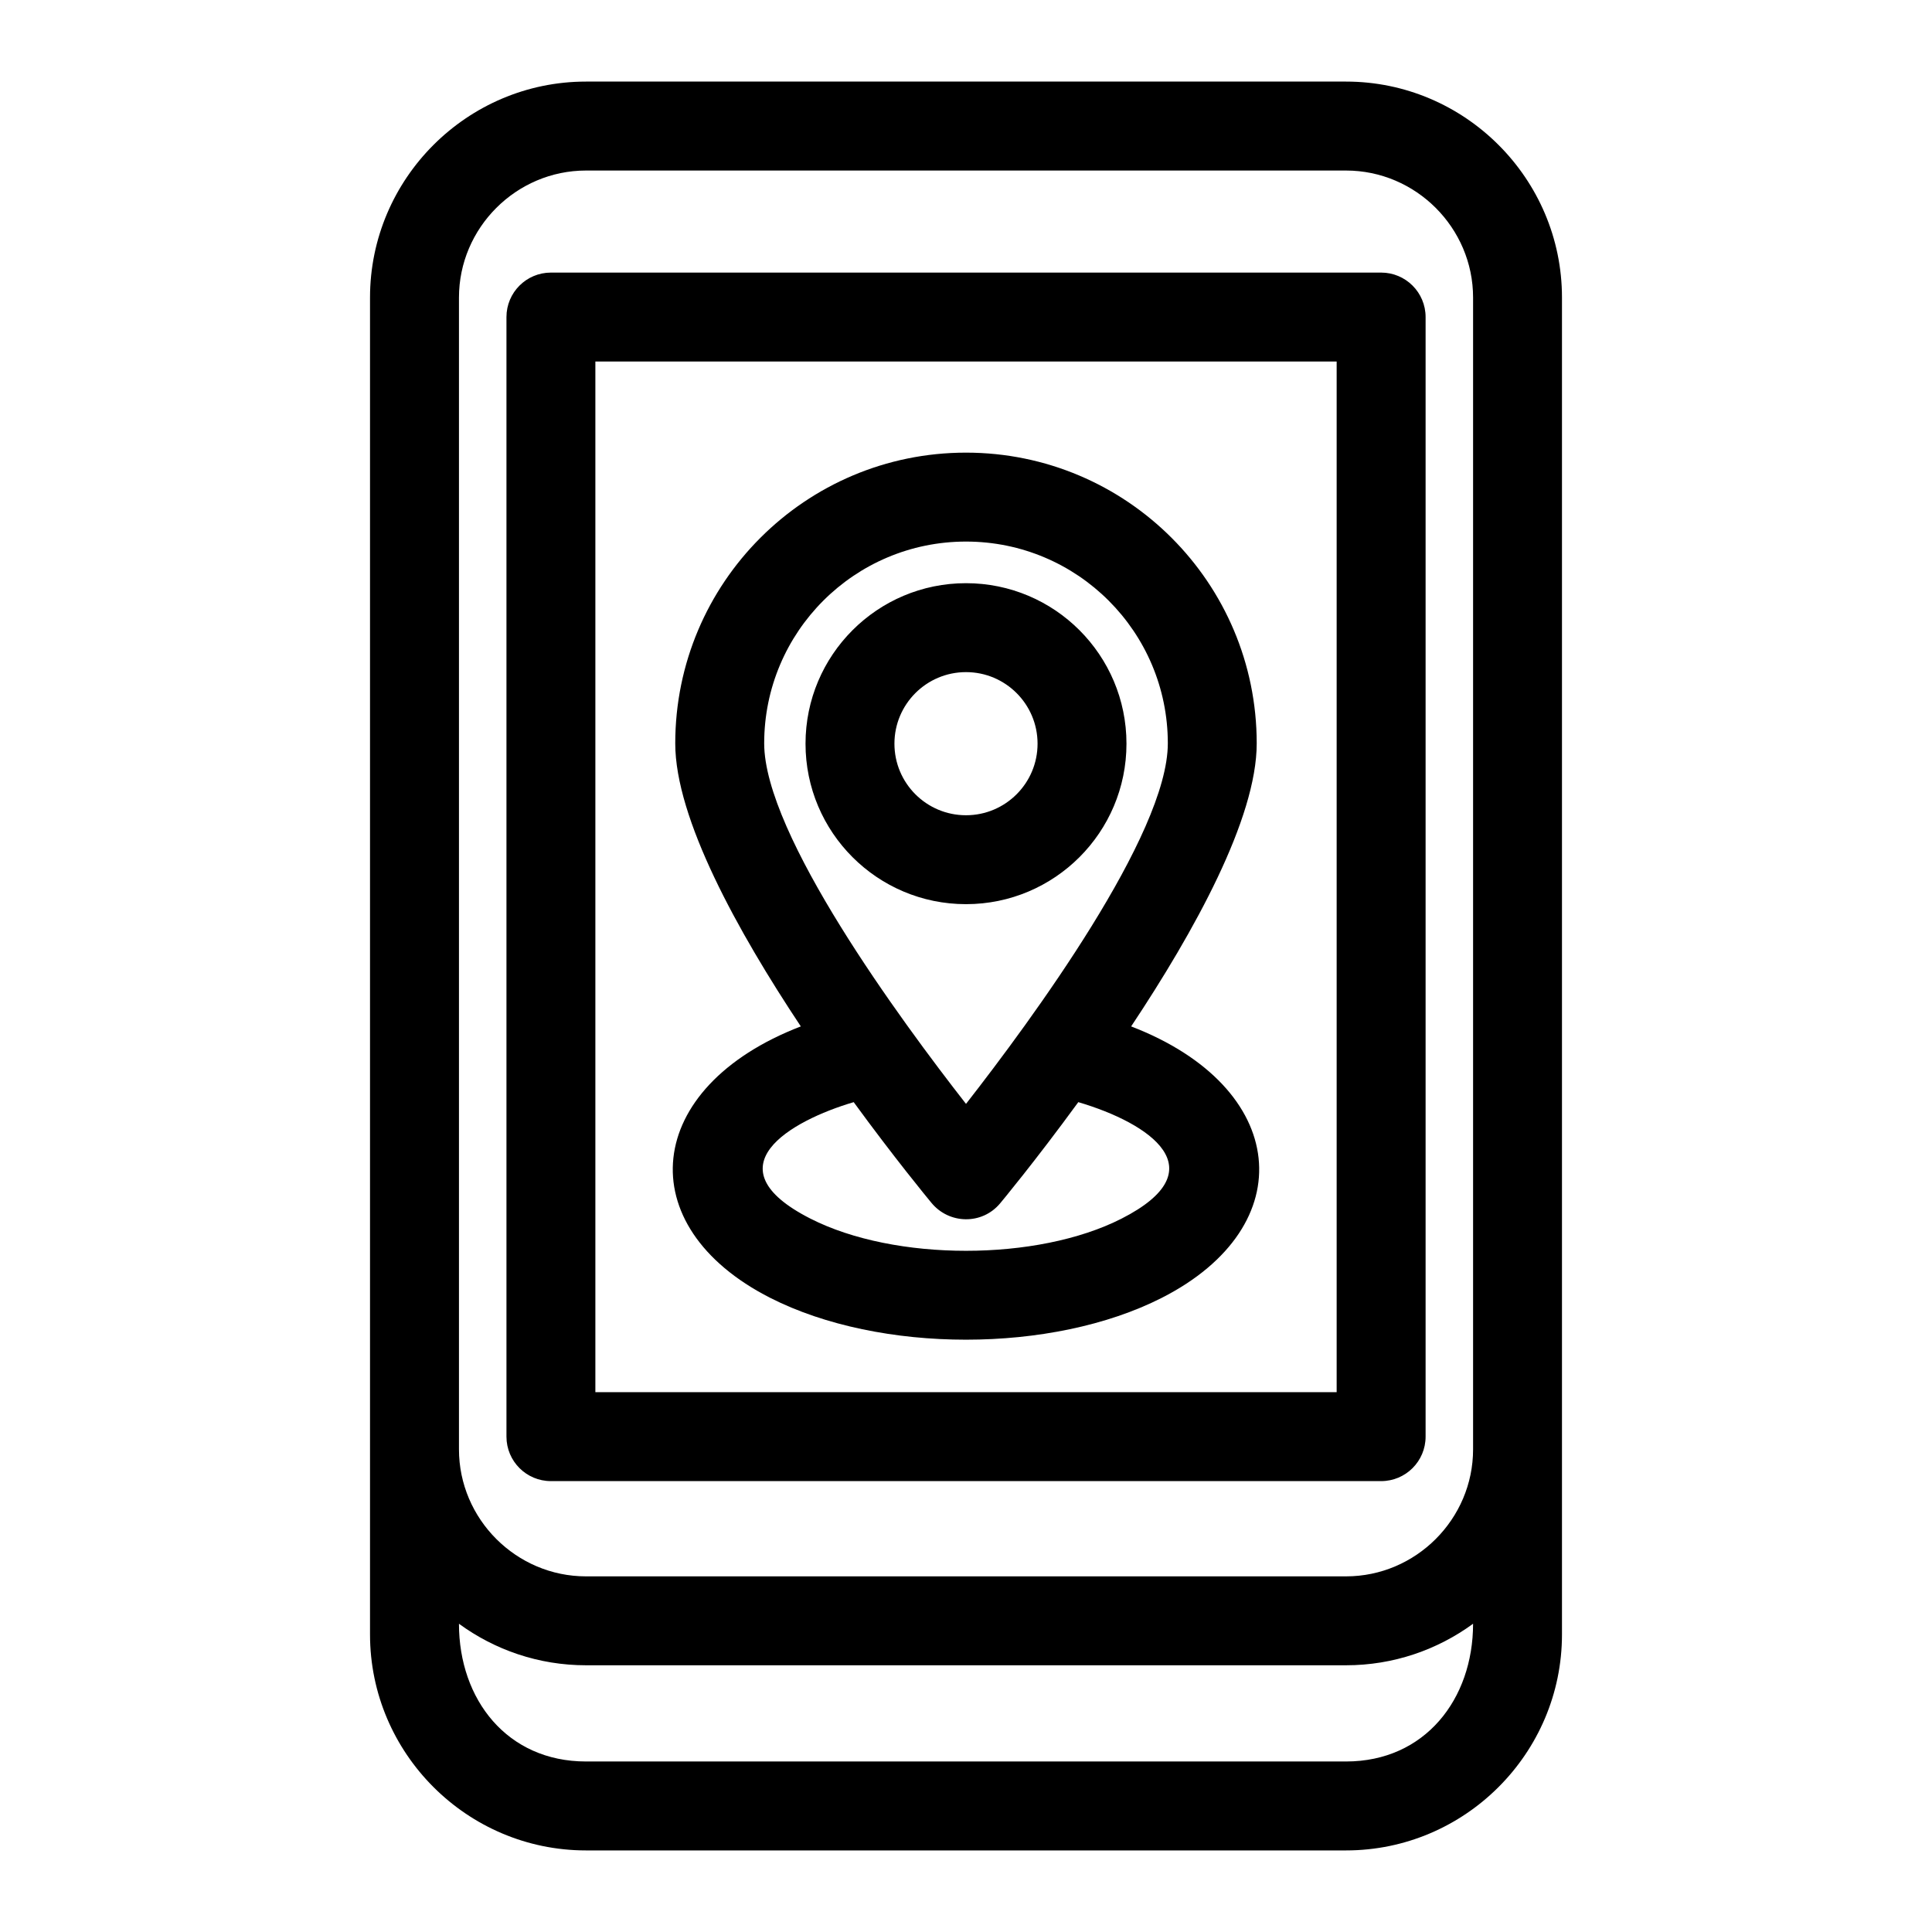
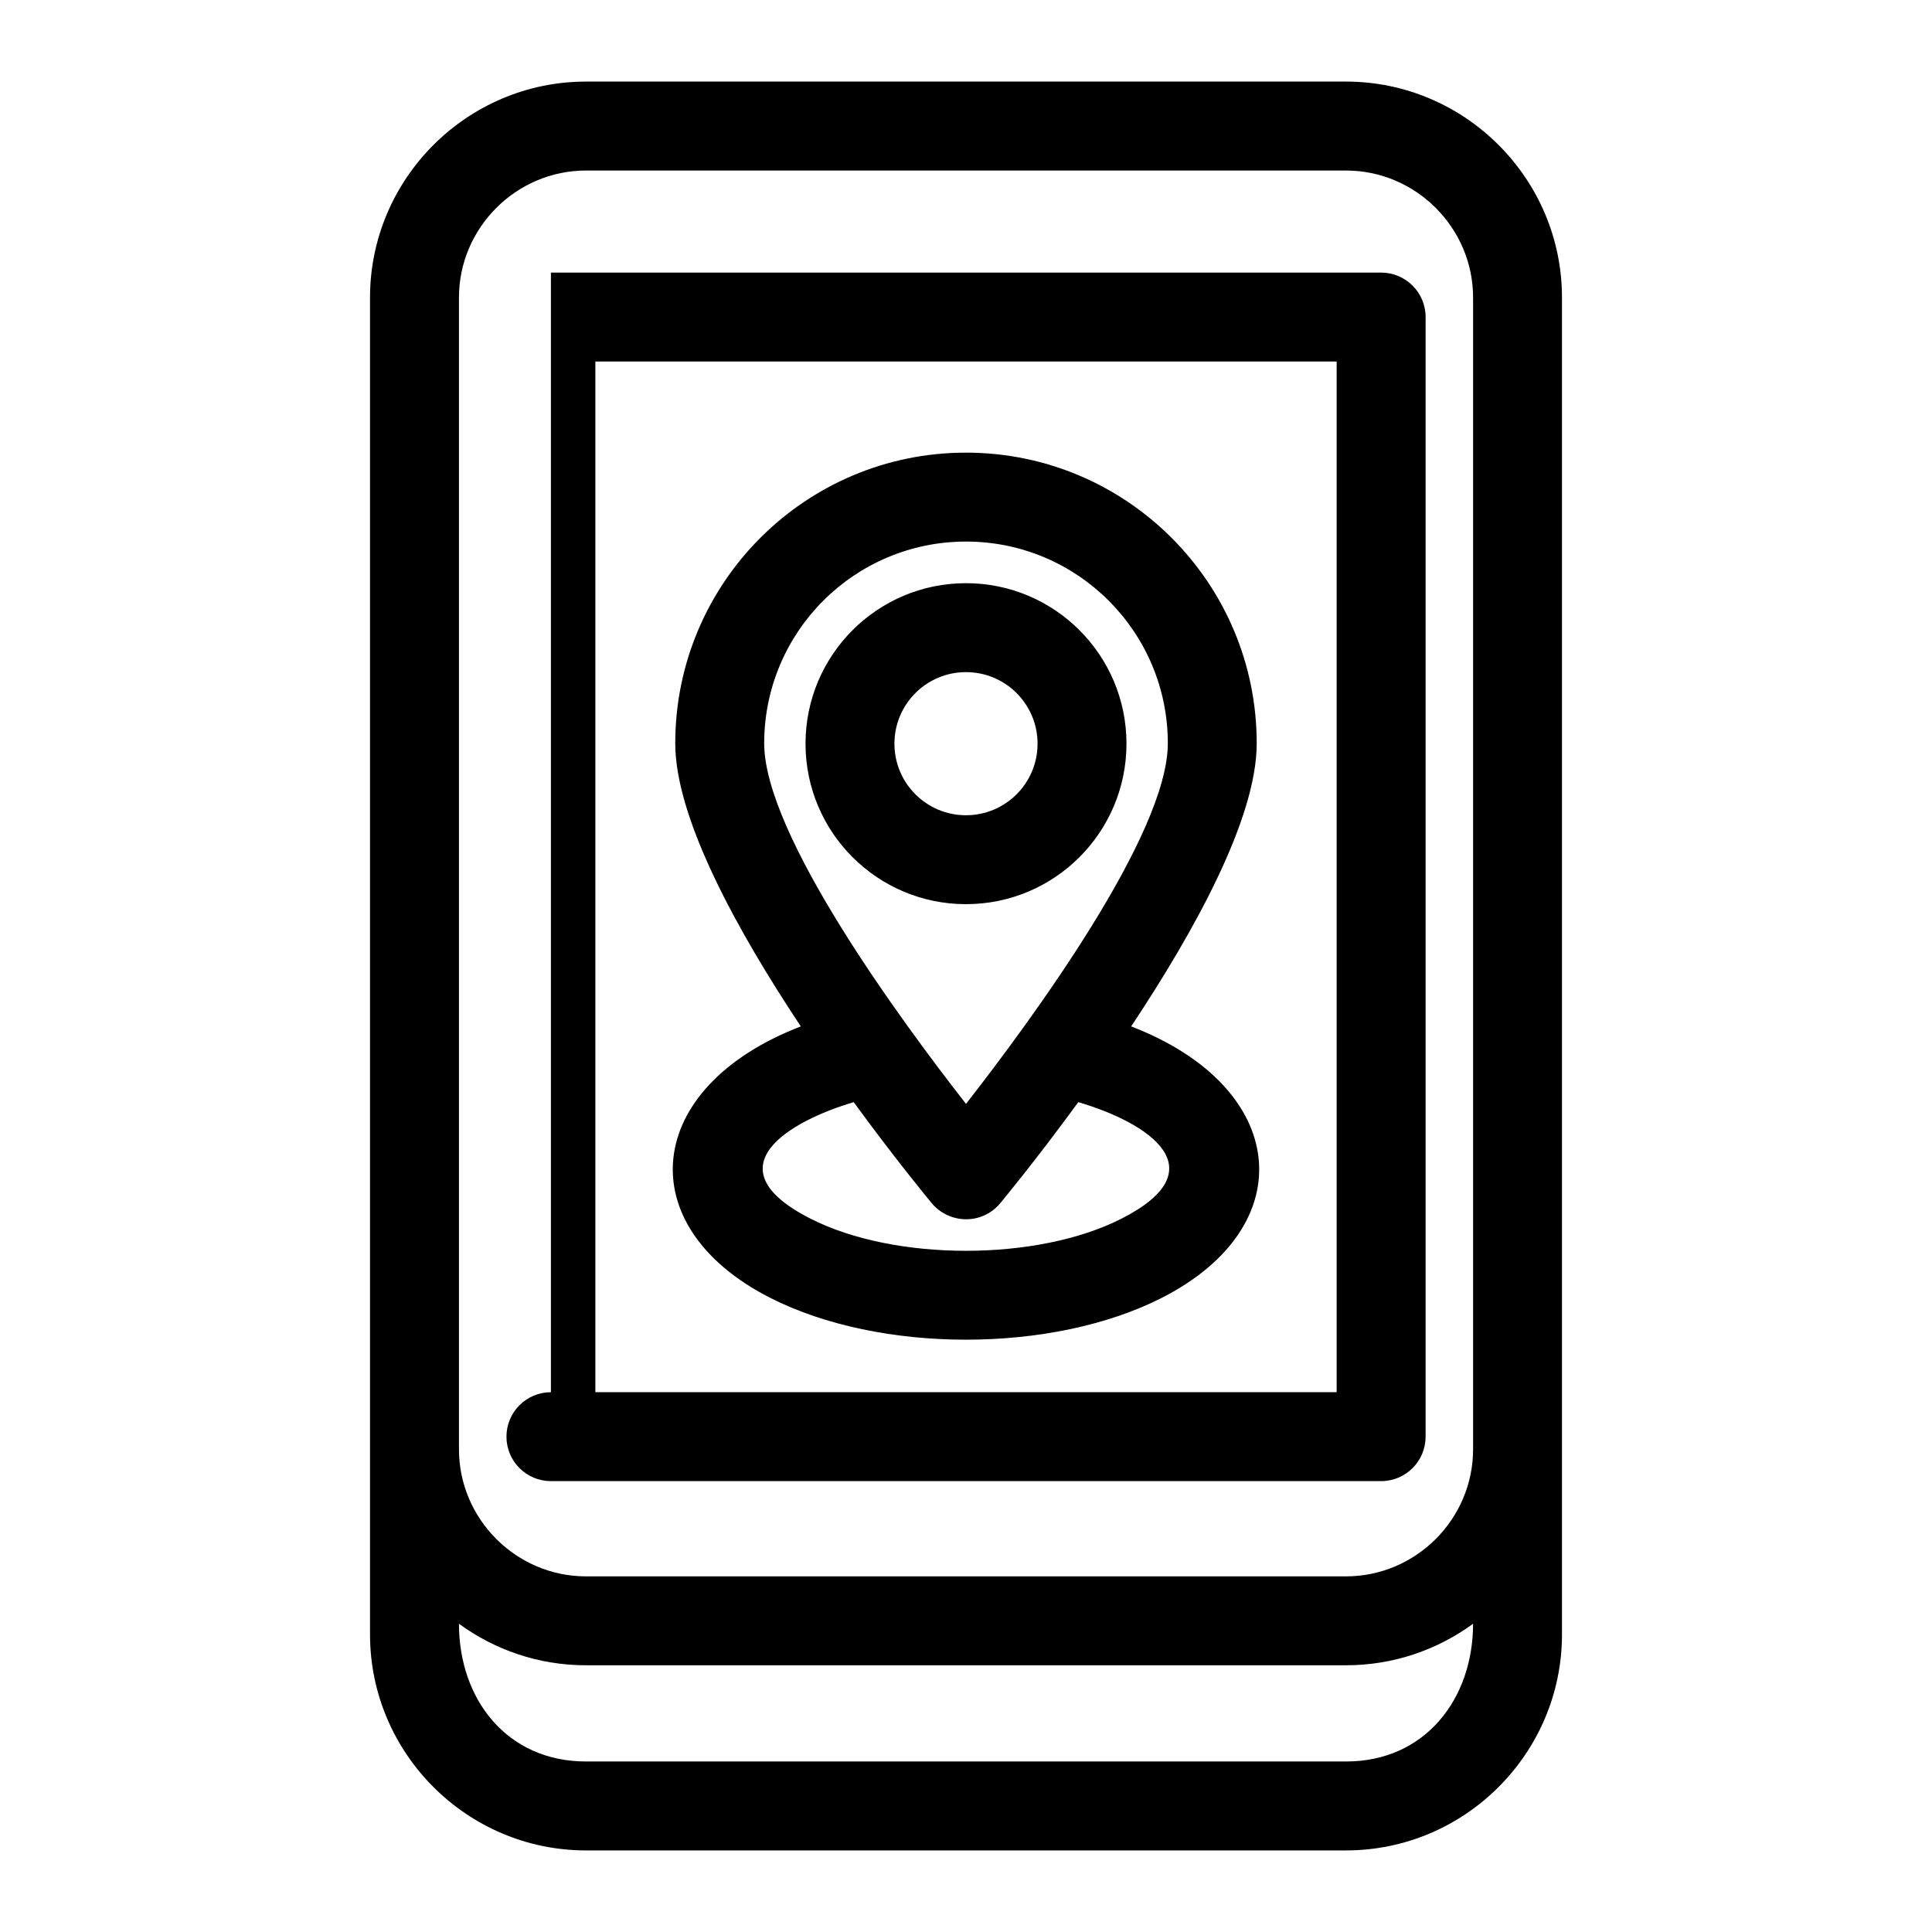
<svg xmlns="http://www.w3.org/2000/svg" fill="#000000" width="800px" height="800px" version="1.1" viewBox="144 144 512 512">
-   <path d="m299.29 165.62h201.42c31.508 0 57.23 25.73 57.23 57.23v354.3c0 31.508-25.73 57.23-57.23 57.23h-201.42c-31.504 0-57.23-25.73-57.23-57.23v-354.3c0-31.496 25.73-57.23 57.23-57.23zm100.71 132.93c23.488 0 42.527 19.047 42.527 42.535s-19.043 42.527-42.527 42.527c-23.488 0-42.527-19.043-42.527-42.527 0-23.488 19.043-42.535 42.527-42.535zm0 23.57c-10.473 0-18.965 8.492-18.965 18.965 0 10.473 8.484 18.965 18.965 18.965 10.473 0 18.965-8.492 18.965-18.965 0-10.473-8.492-18.965-18.965-18.965zm51.895 165.82c-29.074 14.793-74.715 14.789-103.79 0-37.363-19.008-33.746-55.82 8.121-71.93-16.75-25.195-33.277-55.09-33.277-75 0-42.551 34.496-77.055 77.047-77.055 42.551 0 77.047 34.5 77.047 77.055 0 19.91-16.523 49.805-33.277 75 41.867 16.109 45.48 52.926 8.121 71.93zm-93.113-20.988c22.344 11.367 60.094 11.367 82.438 0 25.449-12.949 7.672-25.23-11.461-30.871-11.52 15.785-20.617 26.707-20.691 26.789-4.809 5.797-13.59 5.582-18.262-0.148-1.082-1.309-9.758-11.836-20.566-26.641-16.785 4.945-38.215 17.258-11.461 30.871zm41.219-179.43c-29.539 0-53.484 23.945-53.484 53.484 0 24.176 36.148 73.348 53.484 95.535 17.332-22.191 53.484-71.359 53.484-95.535 0-29.539-23.945-53.484-53.484-53.484zm134.38 286.79c-9.457 6.914-21.105 11.004-33.668 11.004h-201.42c-12.562 0-24.207-4.09-33.664-11.004 0 20.102 12.777 36.5 33.664 36.5h201.42c20.941 0 33.668-16.555 33.668-36.5zm-268.75-46.223c0 18.488 15.176 33.664 33.664 33.664h201.42c18.496 0 33.668-15.176 33.668-33.664v-305.23c0-18.488-15.176-33.664-33.668-33.664h-201.42c-18.488 0-33.664 15.176-33.664 33.664zm24.367-311.85h220.02c6.504 0 11.781 5.277 11.781 11.781v296.71c0 6.512-5.277 11.781-11.781 11.781h-220.02c-6.504 0-11.781-5.273-11.781-11.781v-296.71c0-6.504 5.277-11.781 11.781-11.781zm208.23 23.562h-196.45v273.14h196.45z" />
+   <path d="m299.29 165.62h201.42c31.508 0 57.23 25.73 57.23 57.23v354.3c0 31.508-25.73 57.23-57.23 57.23h-201.42c-31.504 0-57.23-25.73-57.23-57.23v-354.3c0-31.496 25.73-57.23 57.23-57.23zm100.71 132.93c23.488 0 42.527 19.047 42.527 42.535s-19.043 42.527-42.527 42.527c-23.488 0-42.527-19.043-42.527-42.527 0-23.488 19.043-42.535 42.527-42.535zm0 23.57c-10.473 0-18.965 8.492-18.965 18.965 0 10.473 8.484 18.965 18.965 18.965 10.473 0 18.965-8.492 18.965-18.965 0-10.473-8.492-18.965-18.965-18.965zm51.895 165.82c-29.074 14.793-74.715 14.789-103.79 0-37.363-19.008-33.746-55.82 8.121-71.93-16.75-25.195-33.277-55.09-33.277-75 0-42.551 34.496-77.055 77.047-77.055 42.551 0 77.047 34.5 77.047 77.055 0 19.91-16.523 49.805-33.277 75 41.867 16.109 45.48 52.926 8.121 71.93zm-93.113-20.988c22.344 11.367 60.094 11.367 82.438 0 25.449-12.949 7.672-25.23-11.461-30.871-11.52 15.785-20.617 26.707-20.691 26.789-4.809 5.797-13.59 5.582-18.262-0.148-1.082-1.309-9.758-11.836-20.566-26.641-16.785 4.945-38.215 17.258-11.461 30.871zm41.219-179.43c-29.539 0-53.484 23.945-53.484 53.484 0 24.176 36.148 73.348 53.484 95.535 17.332-22.191 53.484-71.359 53.484-95.535 0-29.539-23.945-53.484-53.484-53.484zm134.38 286.79c-9.457 6.914-21.105 11.004-33.668 11.004h-201.42c-12.562 0-24.207-4.09-33.664-11.004 0 20.102 12.777 36.5 33.664 36.5h201.42c20.941 0 33.668-16.555 33.668-36.5zm-268.75-46.223c0 18.488 15.176 33.664 33.664 33.664h201.42c18.496 0 33.668-15.176 33.668-33.664v-305.23c0-18.488-15.176-33.664-33.668-33.664h-201.42c-18.488 0-33.664 15.176-33.664 33.664zm24.367-311.85h220.02c6.504 0 11.781 5.277 11.781 11.781v296.71c0 6.512-5.277 11.781-11.781 11.781h-220.02c-6.504 0-11.781-5.273-11.781-11.781c0-6.504 5.277-11.781 11.781-11.781zm208.23 23.562h-196.45v273.14h196.45z" />
</svg>